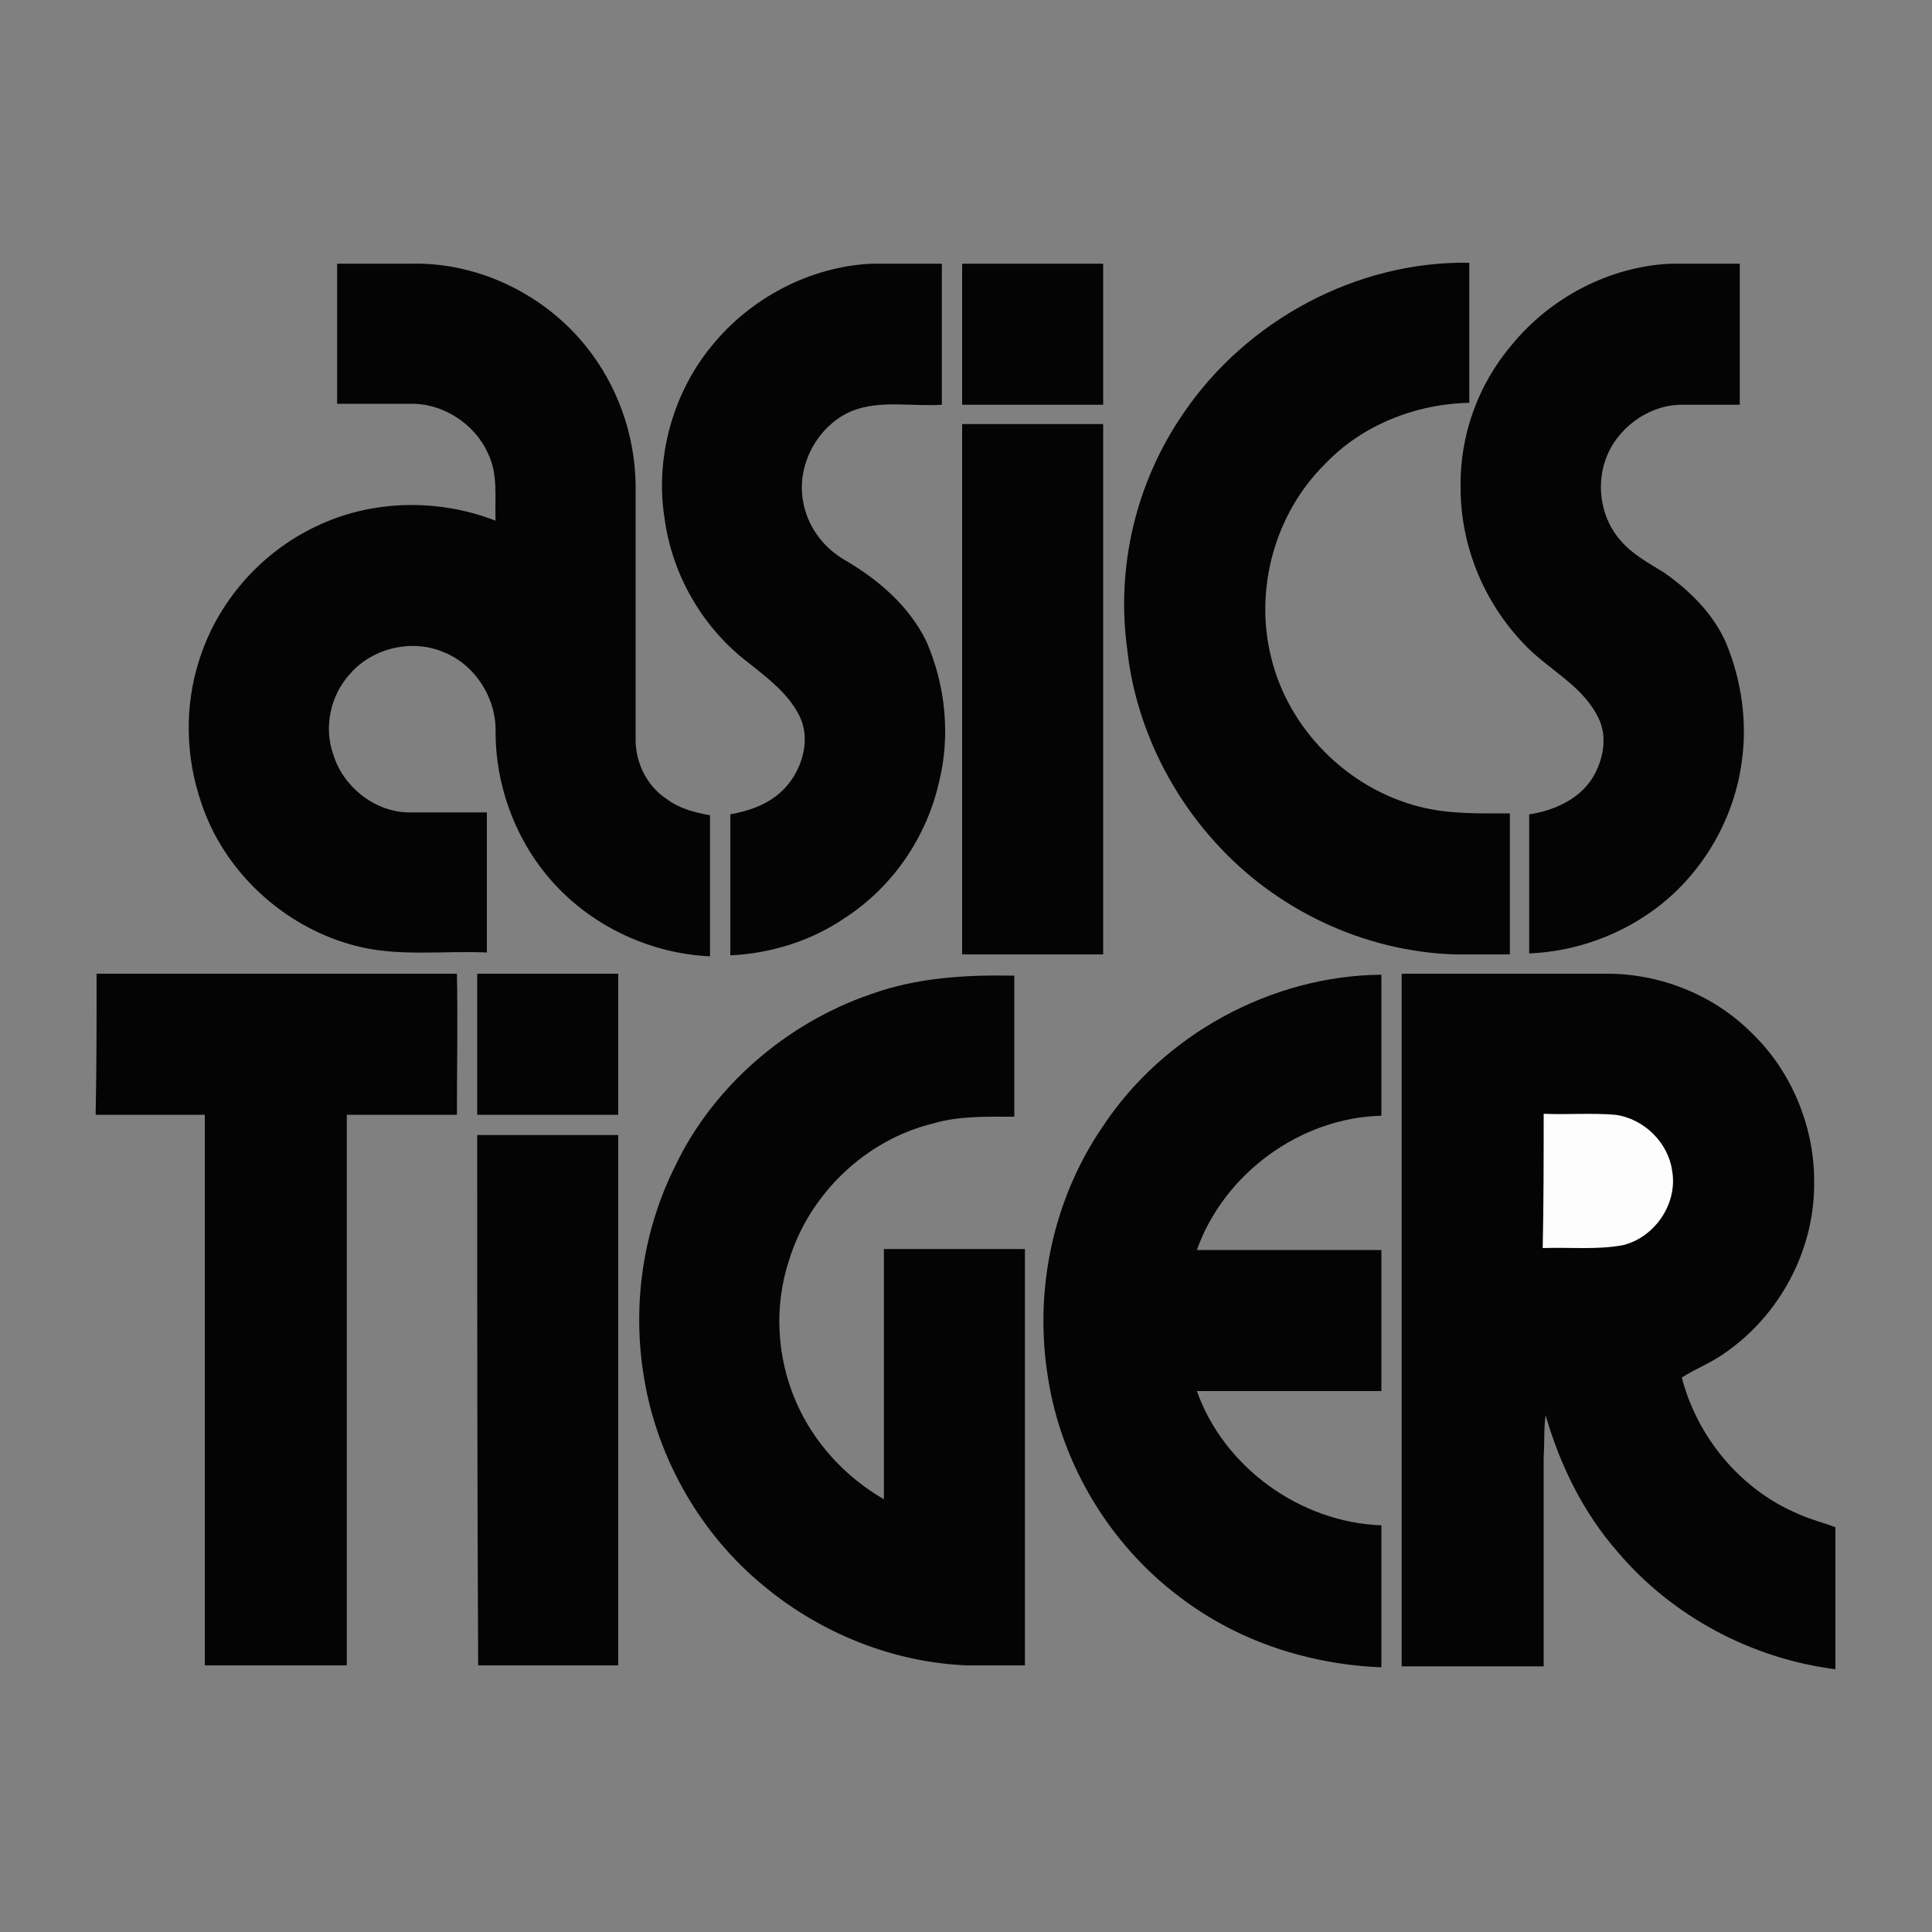
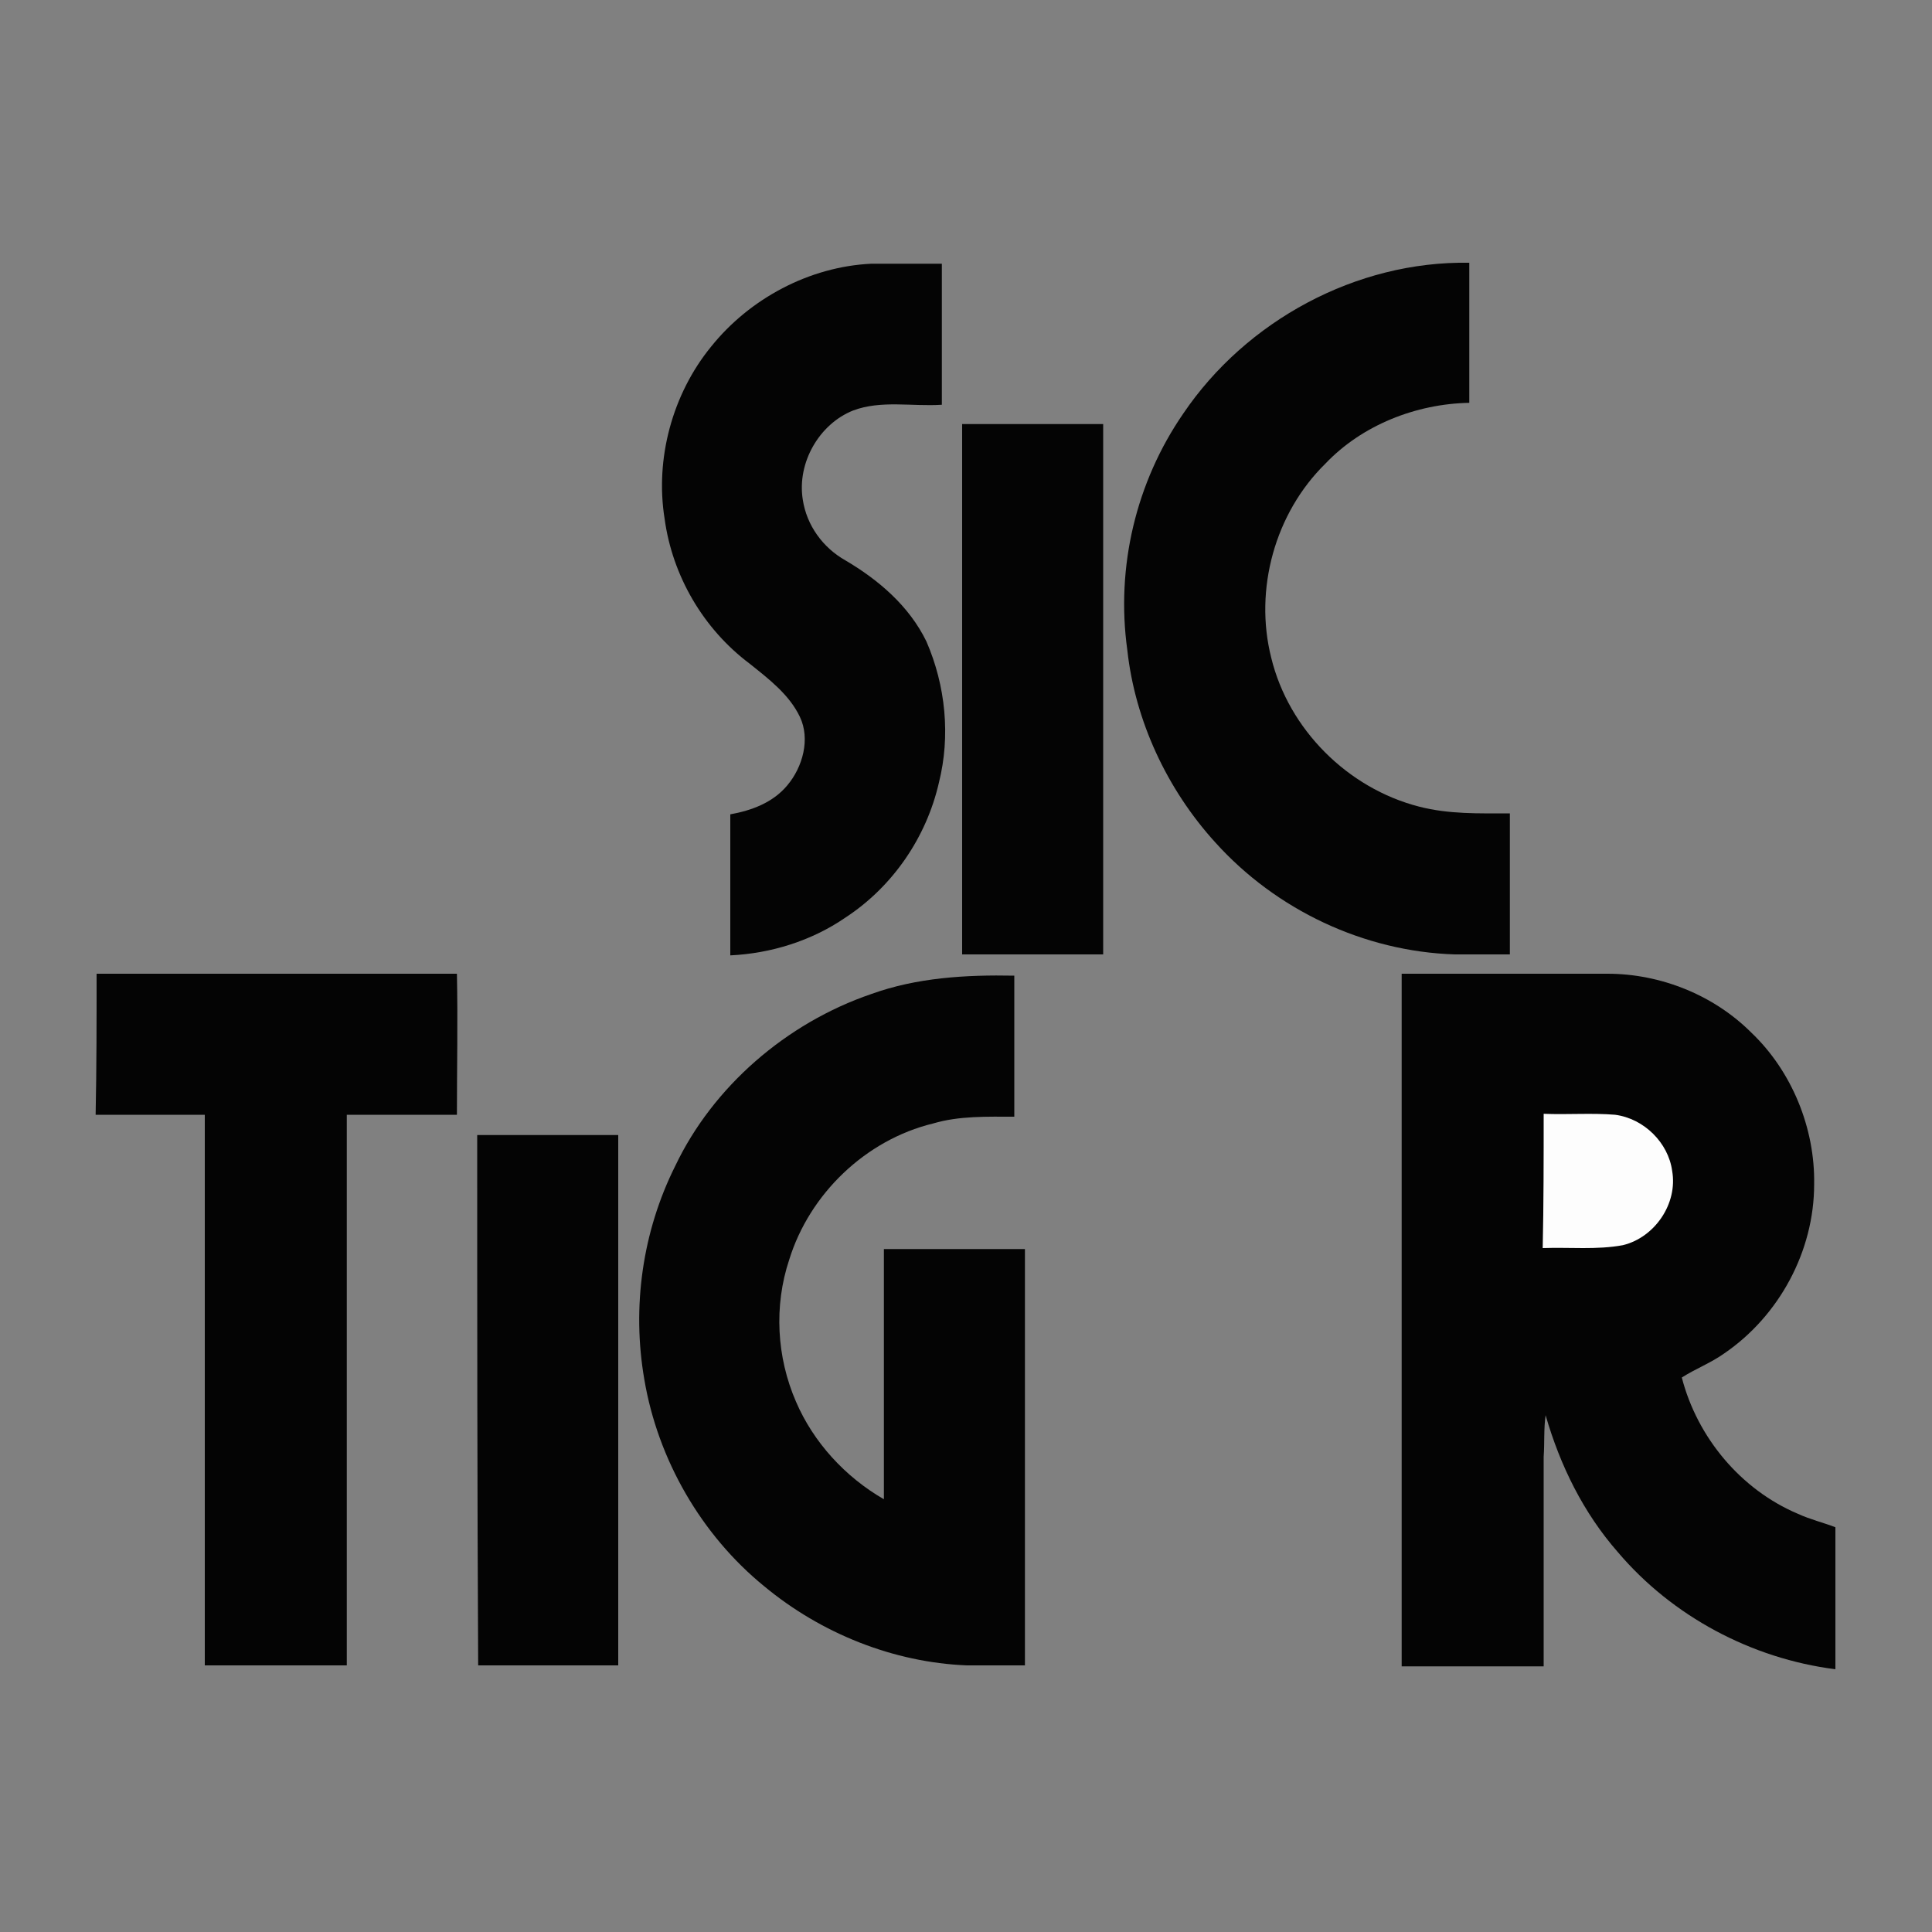
<svg xmlns="http://www.w3.org/2000/svg" version="1.1" id="Layer_1" x="0px" y="0px" viewBox="103 320.9 200 200" style="enable-background:new 103 320.9 200 200;" xml:space="preserve">
  <rect x="103" y="320.9" width="200" height="200" fill="#808080" stroke="none" />
  <style type="text/css">
	.st0{fill:#040404;}
	.st1{fill:#FDFDFD;}
</style>
  <g>
-     <path class="st0" d="M137.9,348.2c2.5,0,5.1,0,7.6,0c7-0.2,13.9,3.2,18.2,8.6c3.2,4,5,9,5.1,14.2c0,8.8,0,17.7,0,26.5   c0,2.4,1.2,4.8,3.2,6.1c1.3,1,2.9,1.4,4.5,1.7c0,4.9,0,9.7,0,14.6c-6.5-0.3-12.8-3.4-16.9-8.4c-3.4-4.1-5.3-9.5-5.3-14.8   c0.1-3.5-2.1-7-5.4-8.3c-3.3-1.4-7.4-0.4-9.7,2.3c-2,2.2-2.7,5.5-1.7,8.3c1,3.3,4.2,5.9,7.7,6c2.7,0,5.5,0,8.2,0   c0,4.8,0,9.7,0,14.5c-4.7-0.2-9.5,0.5-14-0.8c-7.2-2-13.3-7.7-15.6-14.8c-1.6-4.7-1.7-9.9-0.2-14.6c1.9-6.1,6.4-11.2,12.1-13.9   c5.8-2.8,12.7-2.9,18.6-0.6c-0.1-2.3,0.3-4.8-0.8-7c-1.3-2.9-4.4-5-7.6-5.1c-2.7,0-5.4,0-8,0C137.9,357.9,137.9,353,137.9,348.2z" />
    <path class="st0" d="M176.6,356.8c4-5,10.2-8.3,16.6-8.6c2.4,0,4.9,0,7.3,0c0,4.9,0,9.7,0,14.6c-3.1,0.2-6.3-0.5-9.2,0.6   c-3.5,1.4-5.8,5.4-5.2,9.2c0.4,2.7,2.1,5,4.4,6.3c3.4,2,6.6,4.7,8.4,8.4c2,4.6,2.5,9.8,1.3,14.6c-1.3,5.7-4.8,10.8-9.7,14   c-3.5,2.4-7.7,3.7-11.9,3.9c0-4.9,0-9.7,0-14.6c2.2-0.4,4.4-1.2,5.9-3c1.6-1.9,2.4-4.8,1.3-7.1c-1.1-2.3-3.2-3.9-5.2-5.5   c-4.8-3.6-8-9.1-8.8-15C170.8,368.4,172.6,361.7,176.6,356.8z" />
-     <path class="st0" d="M202.6,348.2c4.9,0,9.7,0,14.6,0c0,4.9,0,9.7,0,14.6c-4.9,0-9.7,0-14.6,0C202.6,357.9,202.6,353,202.6,348.2z" />
    <path class="st0" d="M225.5,363.7c6.5-9.6,17.9-15.8,29.6-15.6c0,4.8,0,9.7,0,14.5c-5.5,0.1-11.1,2.3-14.9,6.3   c-5.2,5.1-7.4,13-5.6,20.1c1.8,7.4,7.9,13.5,15.3,15.4c3.1,0.8,6.2,0.7,9.4,0.7c0,4.9,0,9.7,0,14.6c-1.9,0-3.8,0-5.7,0   c-9.4-0.3-18.5-4.6-24.8-11.6c-5-5.5-8.3-12.6-9.1-19.9C218.5,379.6,220.6,370.8,225.5,363.7z" />
-     <path class="st0" d="M259.5,356.6c4-4.9,10.1-8.1,16.4-8.4c2.4,0,4.8,0,7.2,0c0,4.9,0,9.7,0,14.6c-2,0-4,0-6,0   c-3.5,0-6.8,2.5-7.9,5.7c-1,2.8-0.4,6.2,1.6,8.4c1.2,1.4,2.9,2.3,4.5,3.3c2.7,1.9,5.1,4.3,6.4,7.3c1.6,3.9,2.2,8.2,1.6,12.3   c-0.8,5.9-4,11.4-8.7,15c-3.8,2.9-8.5,4.6-13.3,4.8c0-4.8,0-9.6,0-14.4c2.7-0.4,5.5-1.7,6.8-4.2c1-1.9,1.3-4.2,0.2-6.1   c-1.7-3.2-5.2-4.8-7.6-7.4c-4.1-4.3-6.5-10.1-6.5-16.1C254.1,366,256,360.7,259.5,356.6z" />
    <path class="st0" d="M202.6,364.8c4.9,0,9.7,0,14.6,0c0,18.3,0,36.6,0,54.9c-4.9,0-9.7,0-14.6,0   C202.6,401.4,202.6,383.1,202.6,364.8z" />
-     <path class="st0" d="M152.4,421.7c4.9,0,9.7,0,14.6,0c0,4.9,0,9.7,0,14.6c-4.9,0-9.7,0-14.6,0C152.4,431.4,152.4,426.5,152.4,421.7   z" />
    <path class="st0" d="M248.1,421.7c7.1,0,14.2,0,21.3,0c5.5,0,11,2.2,14.9,6.1c4.2,4,6.6,9.9,6.5,15.7c0,6.9-3.6,13.6-9.3,17.5   c-1.4,1-3,1.6-4.4,2.5c1.6,6.2,6.1,11.6,12,14.1c1.3,0.6,2.6,0.9,3.9,1.4c0,4.9,0,9.8,0,14.7c-8.7-1.1-16.9-5.5-22.5-12.1   c-3.6-4.1-6-9-7.5-14.2c-0.2,1.4-0.1,2.9-0.2,4.3c0,7.2,0,14.4,0,21.7c-4.9,0-9.8,0-14.7,0C248.1,469.4,248.1,445.5,248.1,421.7z" />
    <path class="st0" d="M113,421.7c12.4,0,24.9,0,37.3,0c0.1,4.9,0,9.7,0,14.6c-3.8,0-7.6,0-11.4,0c0,19,0,38,0,57   c-4.9,0-9.8,0-14.7,0c0-19,0-38,0-57c-3.8,0-7.5,0-11.3,0C113,431.4,113,426.5,113,421.7z" />
    <path class="st0" d="M193.2,423.8c4.7-1.7,9.8-2,14.8-1.9c0,4.9,0,9.7,0,14.6c-2.8,0-5.7-0.1-8.4,0.7c-7,1.7-12.8,7.3-14.9,14.1   c-1.6,4.8-1.3,10.1,0.7,14.7c1.8,4.2,5.1,7.8,9.1,10.1c0-8.6,0-17.3,0-25.9c4.9,0,9.7,0,14.6,0c0,14.4,0,28.8,0,43.1c-2,0-4,0-6,0   c-7.6-0.3-15.1-3.3-21-8.2c-6.5-5.3-11-13.1-12.4-21.4c-1.3-7.5-0.2-15.3,3.2-22.1C176.8,433.4,184.4,426.8,193.2,423.8z" />
-     <path class="st0" d="M217.1,437.6c6.3-9.6,17.5-15.7,28.9-15.8c0,4.9,0,9.8,0,14.6c-8.4,0.2-16.3,6-19.1,13.9c6.4,0,12.7,0,19.1,0   c0,4.9,0,9.7,0,14.6c-6.4,0-12.7,0-19.1,0c2.8,7.9,10.7,13.6,19.1,13.9c0,4.9,0,9.8,0,14.7c-7.5-0.3-14.9-2.7-20.9-7.3   c-7.2-5.4-12.2-13.7-13.6-22.6C210,454.5,212,445.1,217.1,437.6z" />
    <path class="st1" d="M262.8,436.2c2.5,0.1,5-0.1,7.4,0.1c3,0.4,5.5,2.9,5.9,5.8c0.6,3.4-1.8,6.9-5.1,7.7c-2.7,0.5-5.5,0.2-8.3,0.3   C262.8,445.5,262.8,440.9,262.8,436.2z" />
    <path class="st0" d="M152.4,438.4c4.9,0,9.7,0,14.6,0c0,18.3,0,36.6,0,54.9c-4.8,0-9.7,0-14.5,0C152.4,475,152.4,456.7,152.4,438.4   z" />
  </g>
</svg>